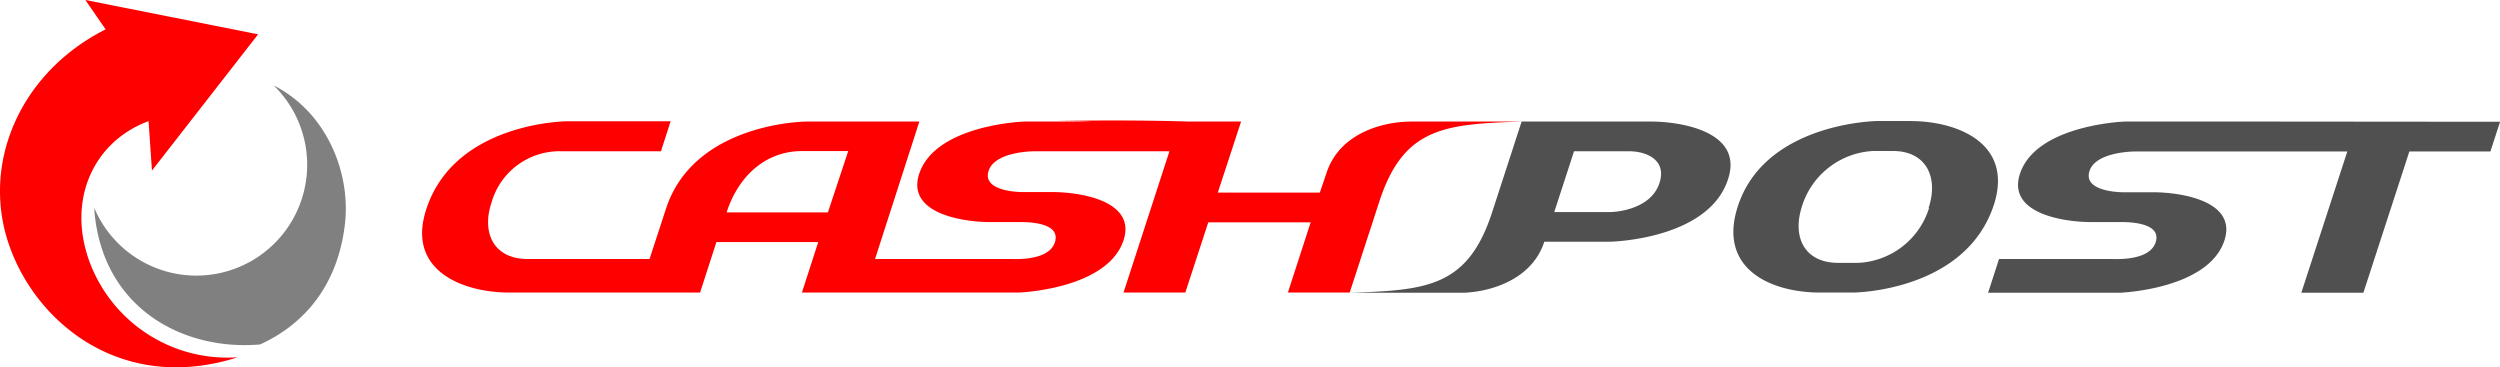
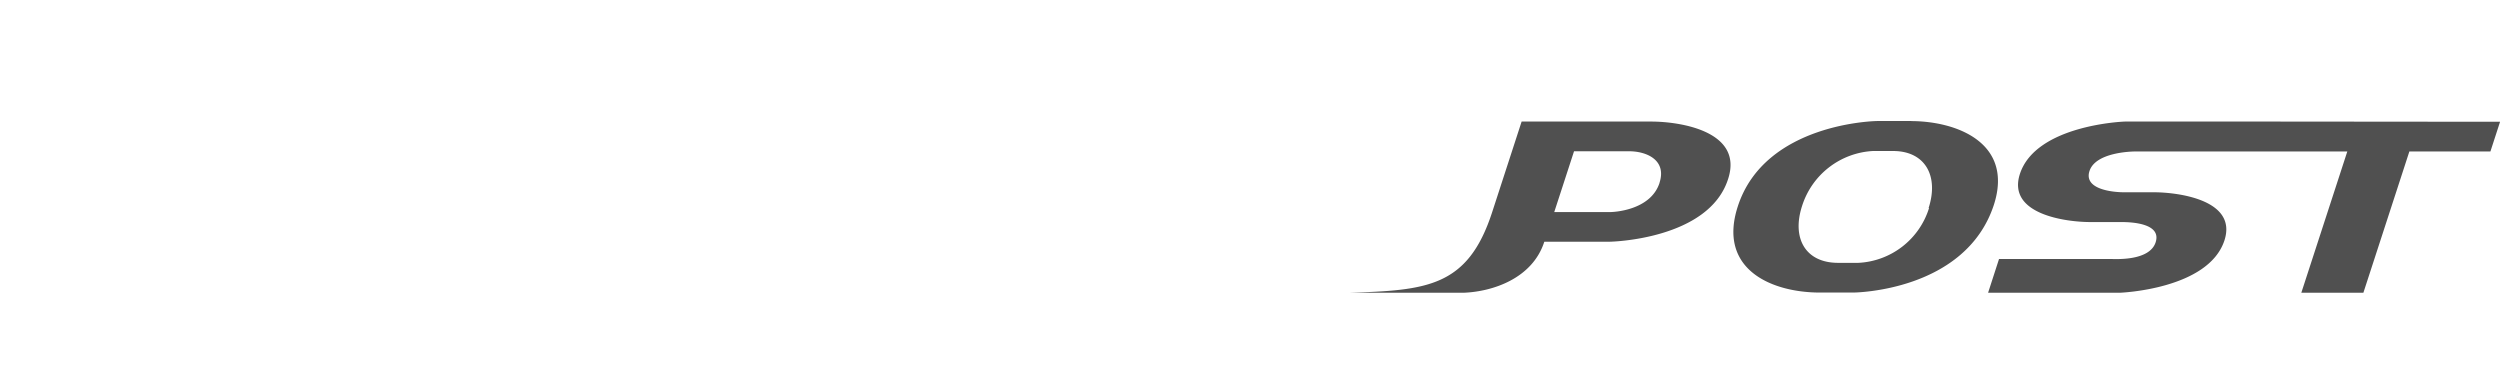
<svg xmlns="http://www.w3.org/2000/svg" viewBox="0 0 370.18 54.39">
  <defs>
    <style>.cls-1{fill:red}</style>
  </defs>
  <g id="レイヤー_2" data-name="レイヤー 2">
    <g id="レイヤー_1-2" data-name="レイヤー 1">
-       <path class="cls-1" d="M225.44 18H209c-4.55 0-10.7 1.89-12.57 7.58l-1 2.94h-15.11L183.77 18H176s-8.06-.3-19.83-.08c1.95 0 3.82 0 5.6.08h-10.11c-.15 0-13.18.48-15.56 7.76-1.94 6 6.88 7.12 10.43 7.12h4.58c1.54 0 6 .19 5.09 3s-6 2.47-6.63 2.47h-20L136.13 18h-16.69c-.18 0-16.66.12-20.83 12.92l-2.43 7.43H78.1c-4.86 0-6.88-3.72-5.3-8.43a10.47 10.47 0 0110.43-7.52h14.64l1.43-4.44H83.93c-.15 0-16.62.16-20.8 13-3 9.08 5.35 12.36 12.3 12.36h28.23l2.42-7.48h15.08l-2.42 7.48h32.08c.1 0 13.17-.48 15.55-7.76 1.94-6-6.88-7.12-10.47-7.12h-4.43c-1.57 0-6-.4-5.08-3.16s6.18-2.88 6.77-2.88h20l-6.8 20.92h9.15l3.4-10.4h15.16l-3.37 10.4h9.15l4.36-13.39c3.58-11.07 9.62-11.56 21.23-11.93zM122.59 31.45h-15c1.76-5.44 5.82-9.08 11.17-9.08h6.84z" />
      <path d="M337 18h-22.35c-.15 0-13.18.48-15.56 7.76-1.94 6 6.88 7.12 10.43 7.12h4.58c1.54 0 6 .19 5.09 3s-6 2.47-6.63 2.47H296l-1.62 5h19.45c.1 0 13.17-.48 15.55-7.76 1.94-6-6.88-7.12-10.47-7.12h-4.42c-1.58 0-6-.4-5.09-3.16s6.19-2.88 6.77-2.88h31.4l-6.81 20.92h9.19l6.81-20.92h12l1.43-4.4zm-54-.08h-5c-.19 0-16.66.24-20.68 12.64-3 9.24 4.86 12.76 12.19 12.76h4.9c.19 0 16.63-.16 20.83-13 2.92-9.07-5.35-12.39-12.31-12.39zm2.64 12.88a11.55 11.55 0 01-10.47 8.12h-3c-4.83 0-6.88-3.64-5.34-8.4a11.67 11.67 0 0110.5-8.16h3c4.76.01 6.78 3.73 5.24 8.45zM244.49 18h-19.18l-4.38 13.47c-3.6 11.02-9.63 11.53-21.23 11.88h16.97c4.3-.15 10.24-2.09 12-7.56h9.74c.15 0 14.57-.32 17.46-9.24 2.35-7.06-6.95-8.55-11.38-8.55zm1.24 9.08c-1.35 4.16-7 4.32-7.24 4.32h-8.35l2.93-9h8.09c2.56-.03 5.67 1.25 4.57 4.65z" fill="#505050" />
-       <path d="M40.53 12.65A16.41 16.41 0 1114.05 31l-.1-.13C15 45.69 27.2 52 38.52 51 45.1 48 49.83 42.32 51 33.76c1.13-7.67-2.38-16.99-10.47-21.11z" fill="gray" />
-       <path class="cls-1" d="M35.21 52.9a21.78 21.78 0 01-22-14.27C9.89 29.39 14 20.88 22 17.94l.5 7.32L38.22 5.08 12.64 0l3 4.35C3.21 10.6-2.61 23.69 1.11 35.56s16.65 22.92 34.1 17.34z" />
    </g>
  </g>
</svg>